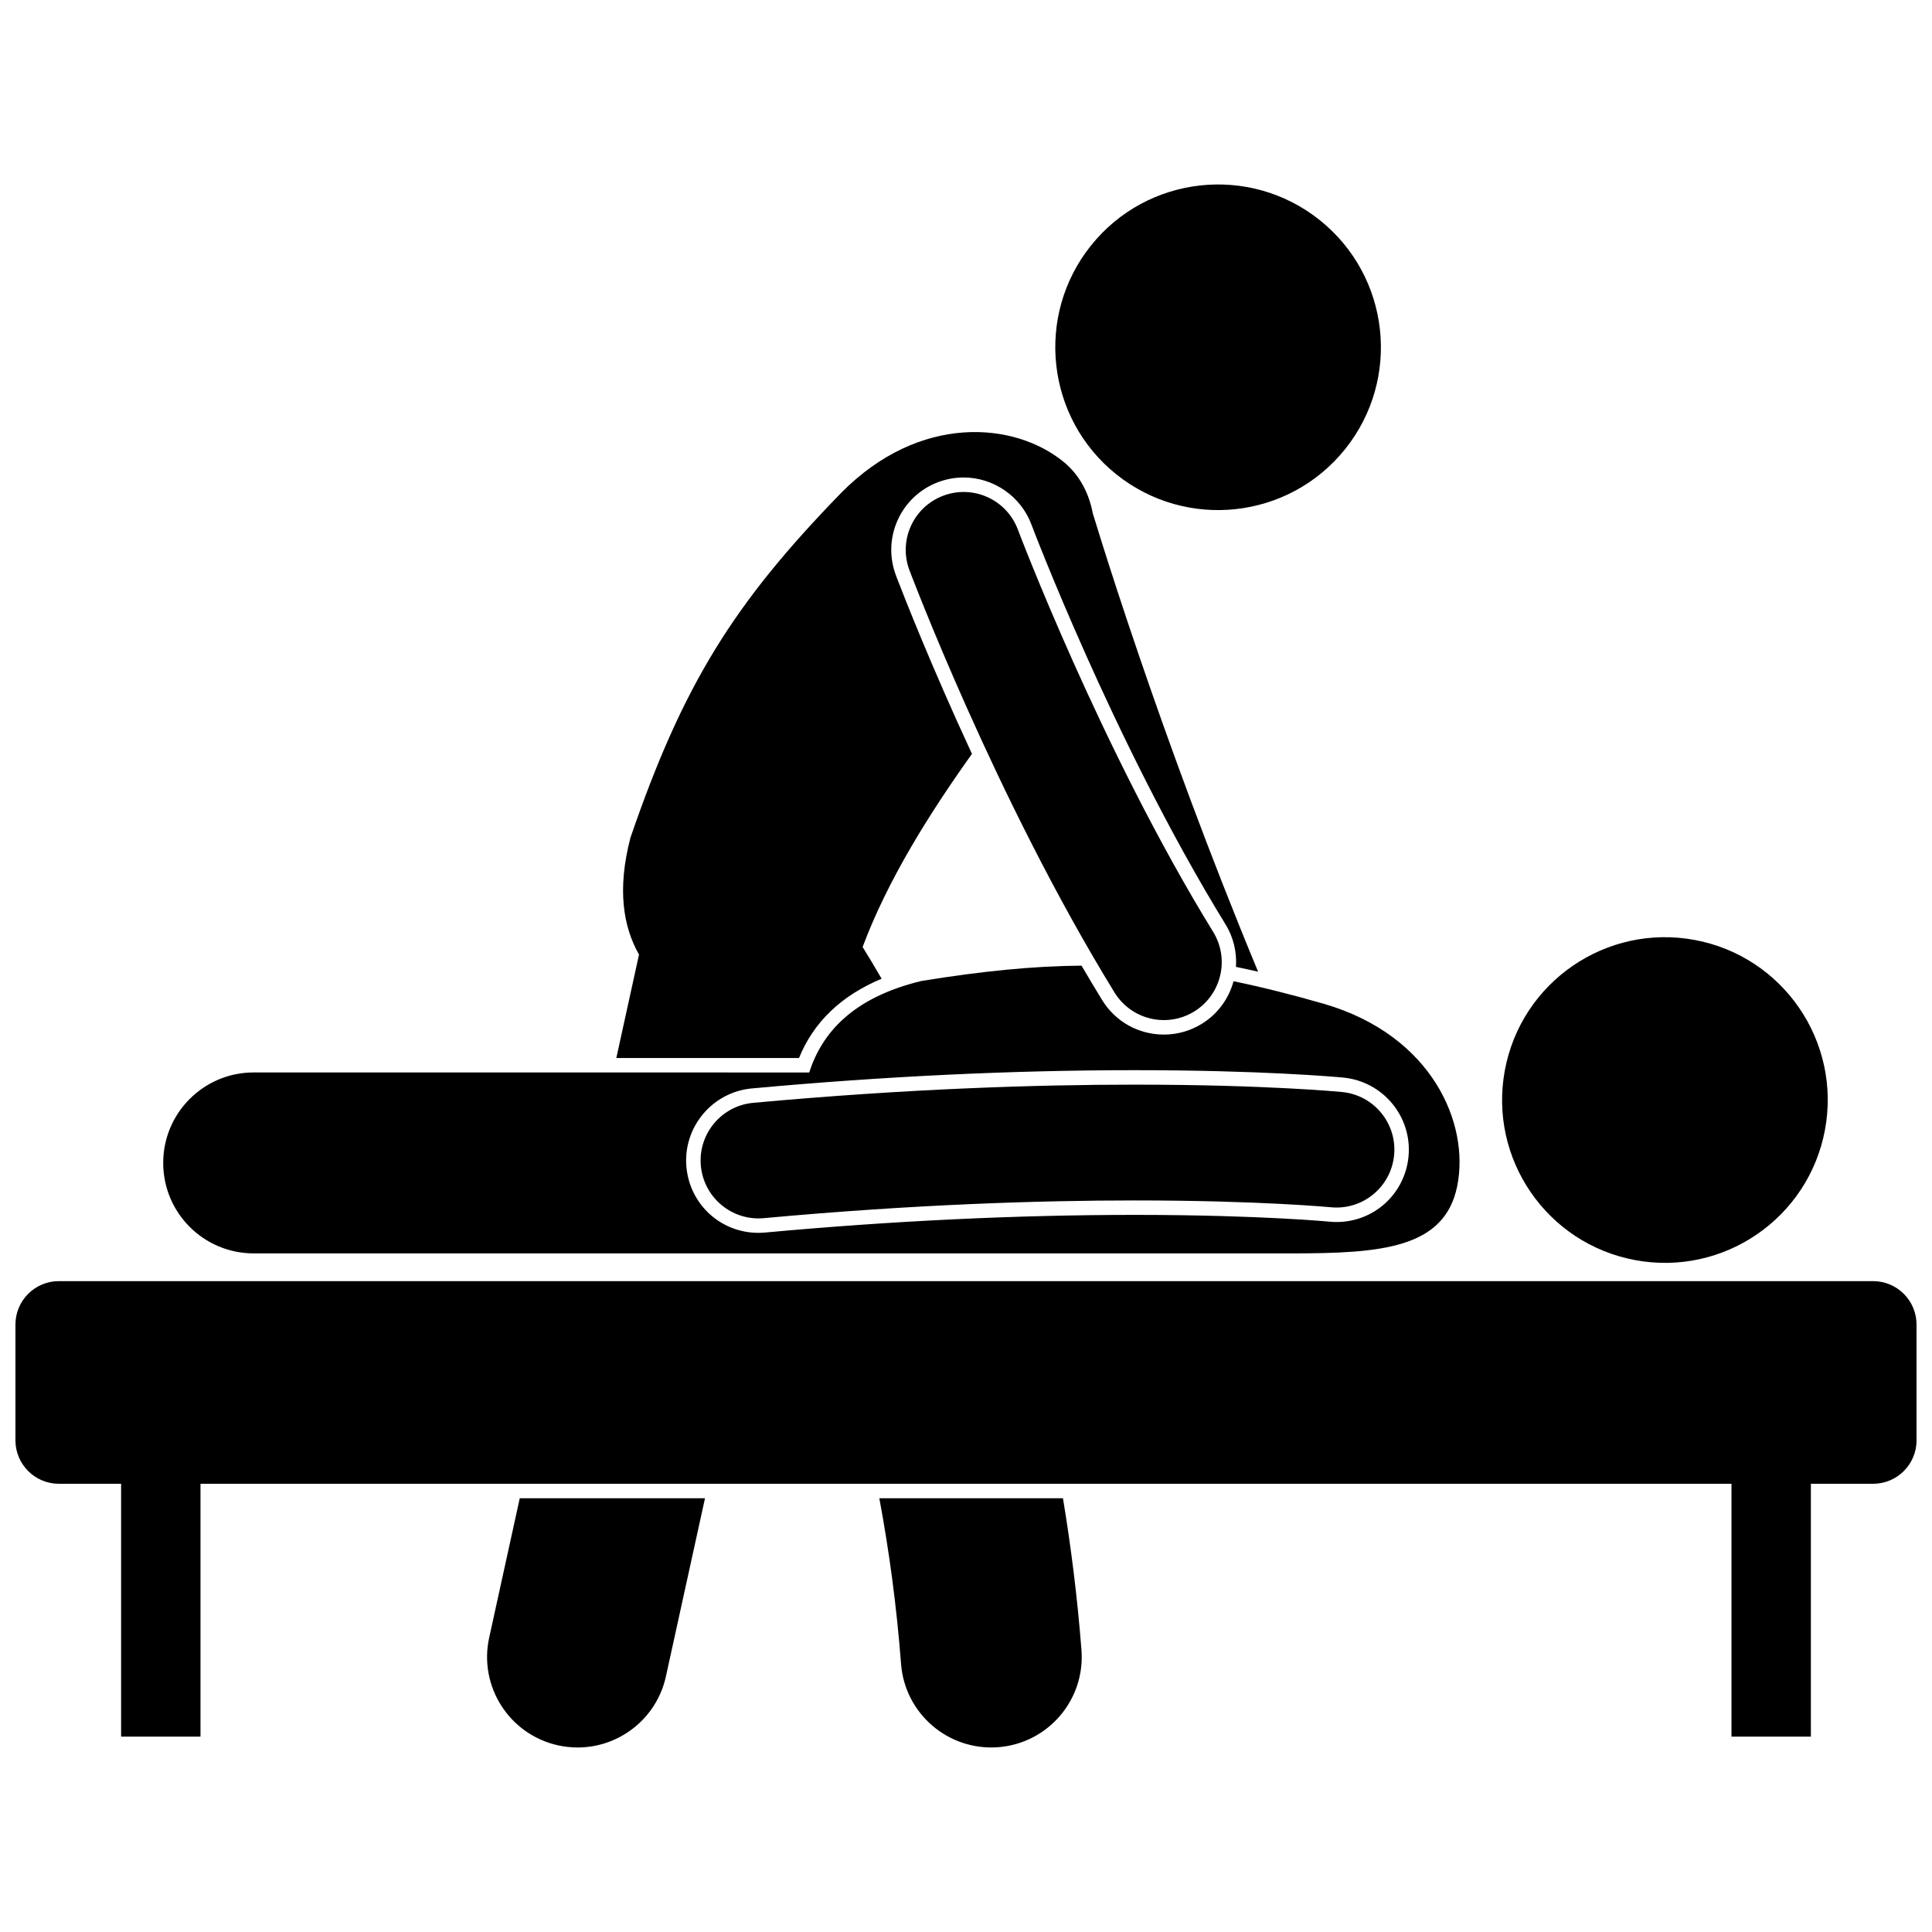
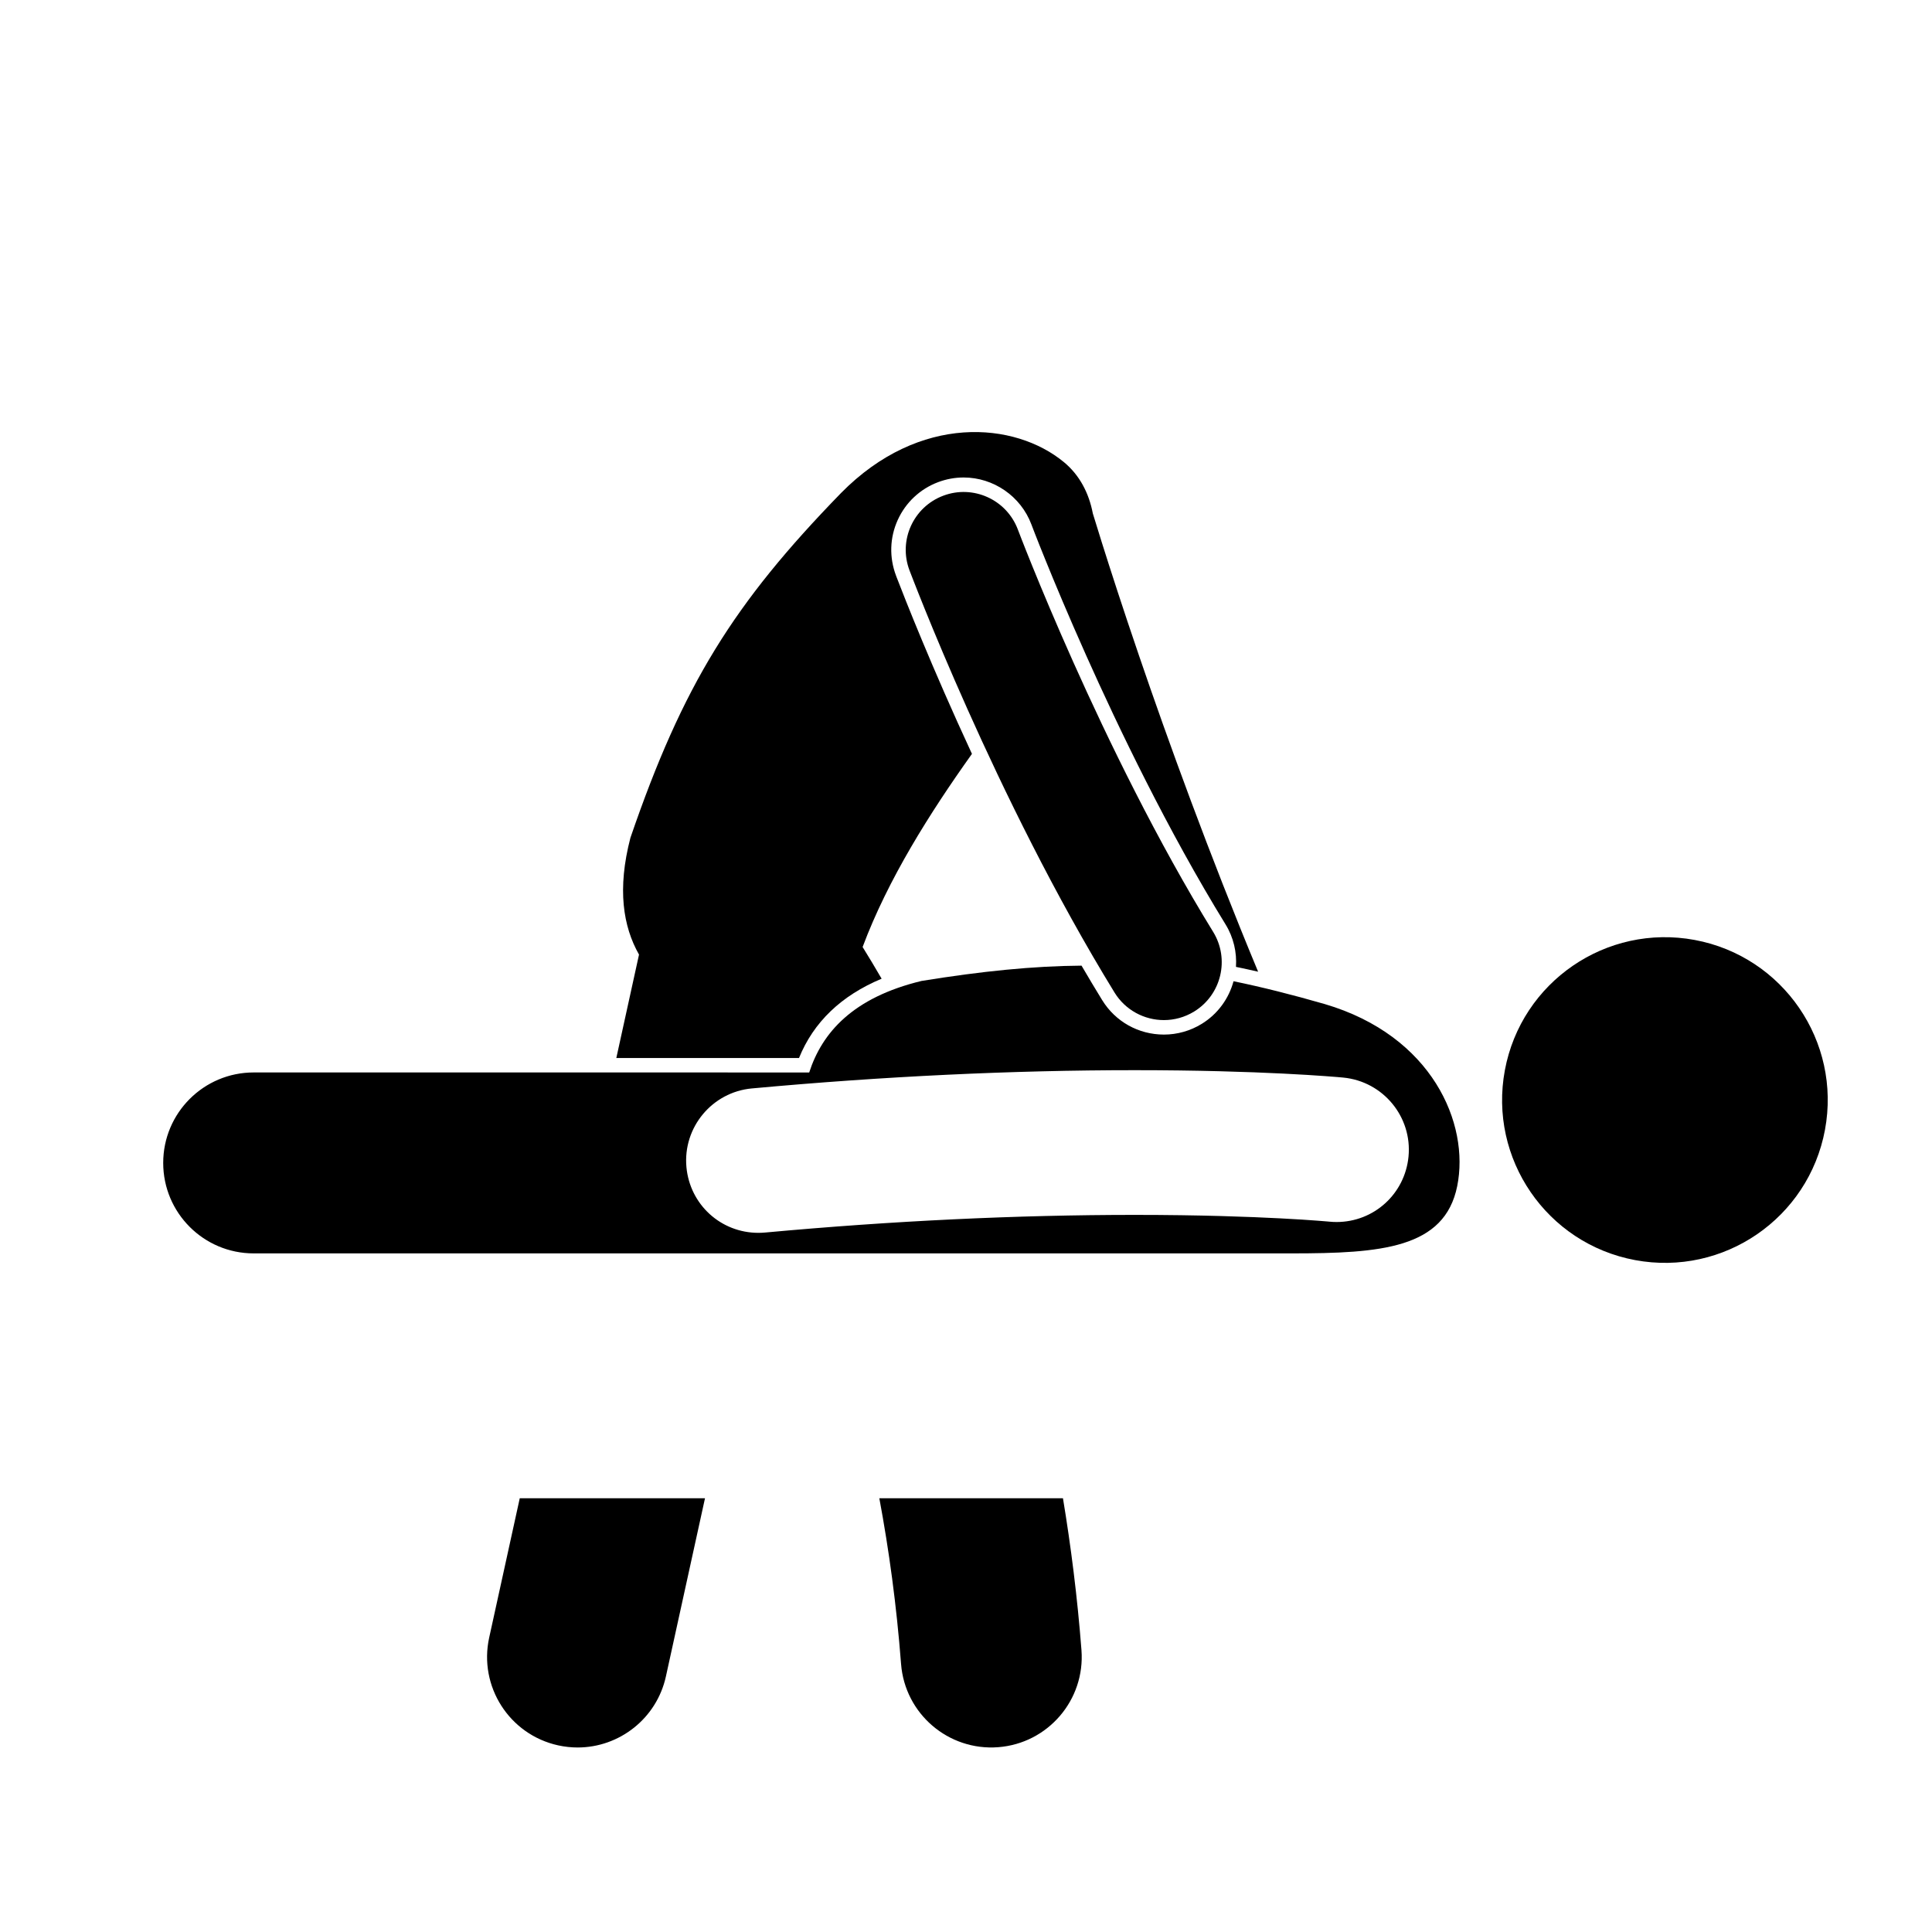
<svg xmlns="http://www.w3.org/2000/svg" width="800px" height="800px" version="1.1" viewBox="144 144 512 512">
  <defs>
    <clipPath id="a">
-       <path d="m148.09 483h503.81v122h-503.81z" />
-     </clipPath>
+       </clipPath>
  </defs>
-   <path d="m493.77 202.35c18.602 14.891 21.613 42.043 6.723 60.645-14.891 18.602-42.043 21.609-60.648 6.719-18.602-14.891-21.613-42.043-6.723-60.645 14.891-18.602 42.043-21.609 60.648-6.719" />
  <path d="m377.64 403.37c-1.758-3.031-3.441-5.832-5.039-8.402 6.723-17.988 17.824-35.535 28.977-51.184-10.668-23.02-17.84-41.285-19.992-46.883l-0.125-0.336c-1.84-4.875-1.668-10.09 0.441-14.754 2.117-4.664 5.922-8.23 10.715-10.039 2.176-0.816 4.449-1.234 6.754-1.234 7.941 0 15.156 4.992 17.953 12.422 0.066 0.18 0.363 0.965 0.941 2.449 0.641 1.641 1.602 4.074 2.856 7.152 2.262 5.586 5.973 14.5 10.785 25.262 8.355 18.699 21.535 46.223 36.859 71.117 2.164 3.516 3.035 7.461 2.781 11.293 1.922 0.398 3.875 0.82 5.867 1.277-13.105-31.535-23.879-61.254-31.559-83.758-4.273-12.508-7.59-22.789-9.836-29.922-1.039-3.305-1.84-5.894-2.406-7.758-1.023-5.379-3.492-10.152-7.652-13.594-13.008-10.75-38.258-12.977-59.09 8.191-28.484 29.277-41.887 50.789-55.805 91.363-3.527 13.578-1.953 23.48 2.281 30.945l-6.012 27.402h48.414c3.856-9.516 11.203-16.547 21.891-21.012z" />
  <path d="m382.79 584.96c1.016 13.203 12.539 23.078 25.742 22.066 13.203-1.016 23.078-12.539 22.066-25.742-1.09-14.098-2.789-27.48-4.902-40.227h-48.664c2.555 13.691 4.562 28.312 5.758 43.902z" />
  <path d="m273.64 577.98c-2.836 12.934 5.348 25.719 18.281 28.559 1.73 0.379 3.461 0.562 5.16 0.562 11.016 0 20.938-7.641 23.395-18.844l10.355-47.203h-49.09z" />
  <path d="m593.12 393.1c23.426 4.363 38.879 26.895 34.516 50.32s-26.891 38.883-50.316 34.52-38.879-26.891-34.516-50.32c4.363-23.426 26.891-38.883 50.316-34.52" />
  <path d="m354.29 476.16h32.289 99.738c23.656 0 40.512-1.281 43.859-17.82 3.344-16.539-6.598-39.852-35.086-48.246-8.637-2.488-16.574-4.488-24.188-6.055-1.238 4.535-4.109 8.637-8.418 11.289-3.023 1.863-6.496 2.848-10.039 2.848h-0.004c-6.723-0.008-12.836-3.422-16.352-9.133-1.855-3.019-3.68-6.07-5.469-9.137-12.812 0.094-26.387 1.461-42.402 4.055-18.215 4.391-26.367 13.719-29.77 24.254l-147.22-0.004c-13.242 0-23.977 10.734-23.977 23.973 0 13.242 10.734 23.977 23.977 23.977zm-11.027-43.715c34.906-3.211 69.051-4.836 101.49-4.836 33.328 0 53.09 1.758 55.234 1.961 10.574 1.031 18.305 10.426 17.285 20.949-0.961 9.875-9.16 17.328-19.07 17.328-0.621 0-1.25-0.031-1.883-0.094l-0.668-0.059c-0.551-0.047-1.363-0.121-2.445-0.195-2.227-0.172-5.555-0.395-9.938-0.621-8-0.418-21.168-0.918-38.516-0.918-31.293 0-64.262 1.574-97.984 4.676-0.621 0.051-1.199 0.082-1.777 0.082-9.957 0-18.16-7.484-19.078-17.418-0.969-10.531 6.816-19.887 17.348-20.855z" />
-   <path d="m344.99 466.89c0.473 0 0.949-0.023 1.426-0.066 39.762-3.656 73.184-4.695 98.336-4.695 16.77 0 29.859 0.461 38.711 0.922 4.422 0.227 7.785 0.453 10.016 0.625 1.113 0.082 1.941 0.152 2.484 0.199 0.539 0.043 0.73 0.062 0.73 0.062 8.434 0.824 15.934-5.348 16.758-13.785 0.82-8.434-5.352-15.938-13.785-16.754v-0.004c-0.434-0.039-20.25-1.953-54.914-1.953-26 0-60.352 1.074-101.14 4.82-8.438 0.773-14.652 8.246-13.879 16.688 0.734 7.961 7.422 13.941 15.262 13.941z" />
  <path d="m439.36 407.03c2.898 4.707 7.934 7.305 13.086 7.305 2.742 0 5.516-0.734 8.023-2.273 7.215-4.441 9.465-13.895 5.027-21.109-14.805-24.047-27.848-50.867-37.094-71.559-4.625-10.348-8.312-19.172-10.832-25.379-1.262-3.102-2.227-5.555-2.875-7.211-0.648-1.664-0.957-2.481-0.957-2.484-2.988-7.93-11.84-11.938-19.766-8.953-7.934 2.984-11.941 11.836-8.957 19.762 0.207 0.469 22.648 60.312 54.344 111.9z" />
  <g clip-path="url(#a)">
    <path d="m651.9 495.02c0-6.356-5.152-11.508-11.508-11.508h-480.79c-6.356 0-11.508 5.152-11.508 11.508v30.688c0 6.356 5.152 11.508 11.508 11.508h16.492v67.004h21.039v-67.004h405.73v67.004h21.039v-67.004h16.496c6.356 0 11.508-5.156 11.508-11.508l0.004-30.688z" />
  </g>
</svg>